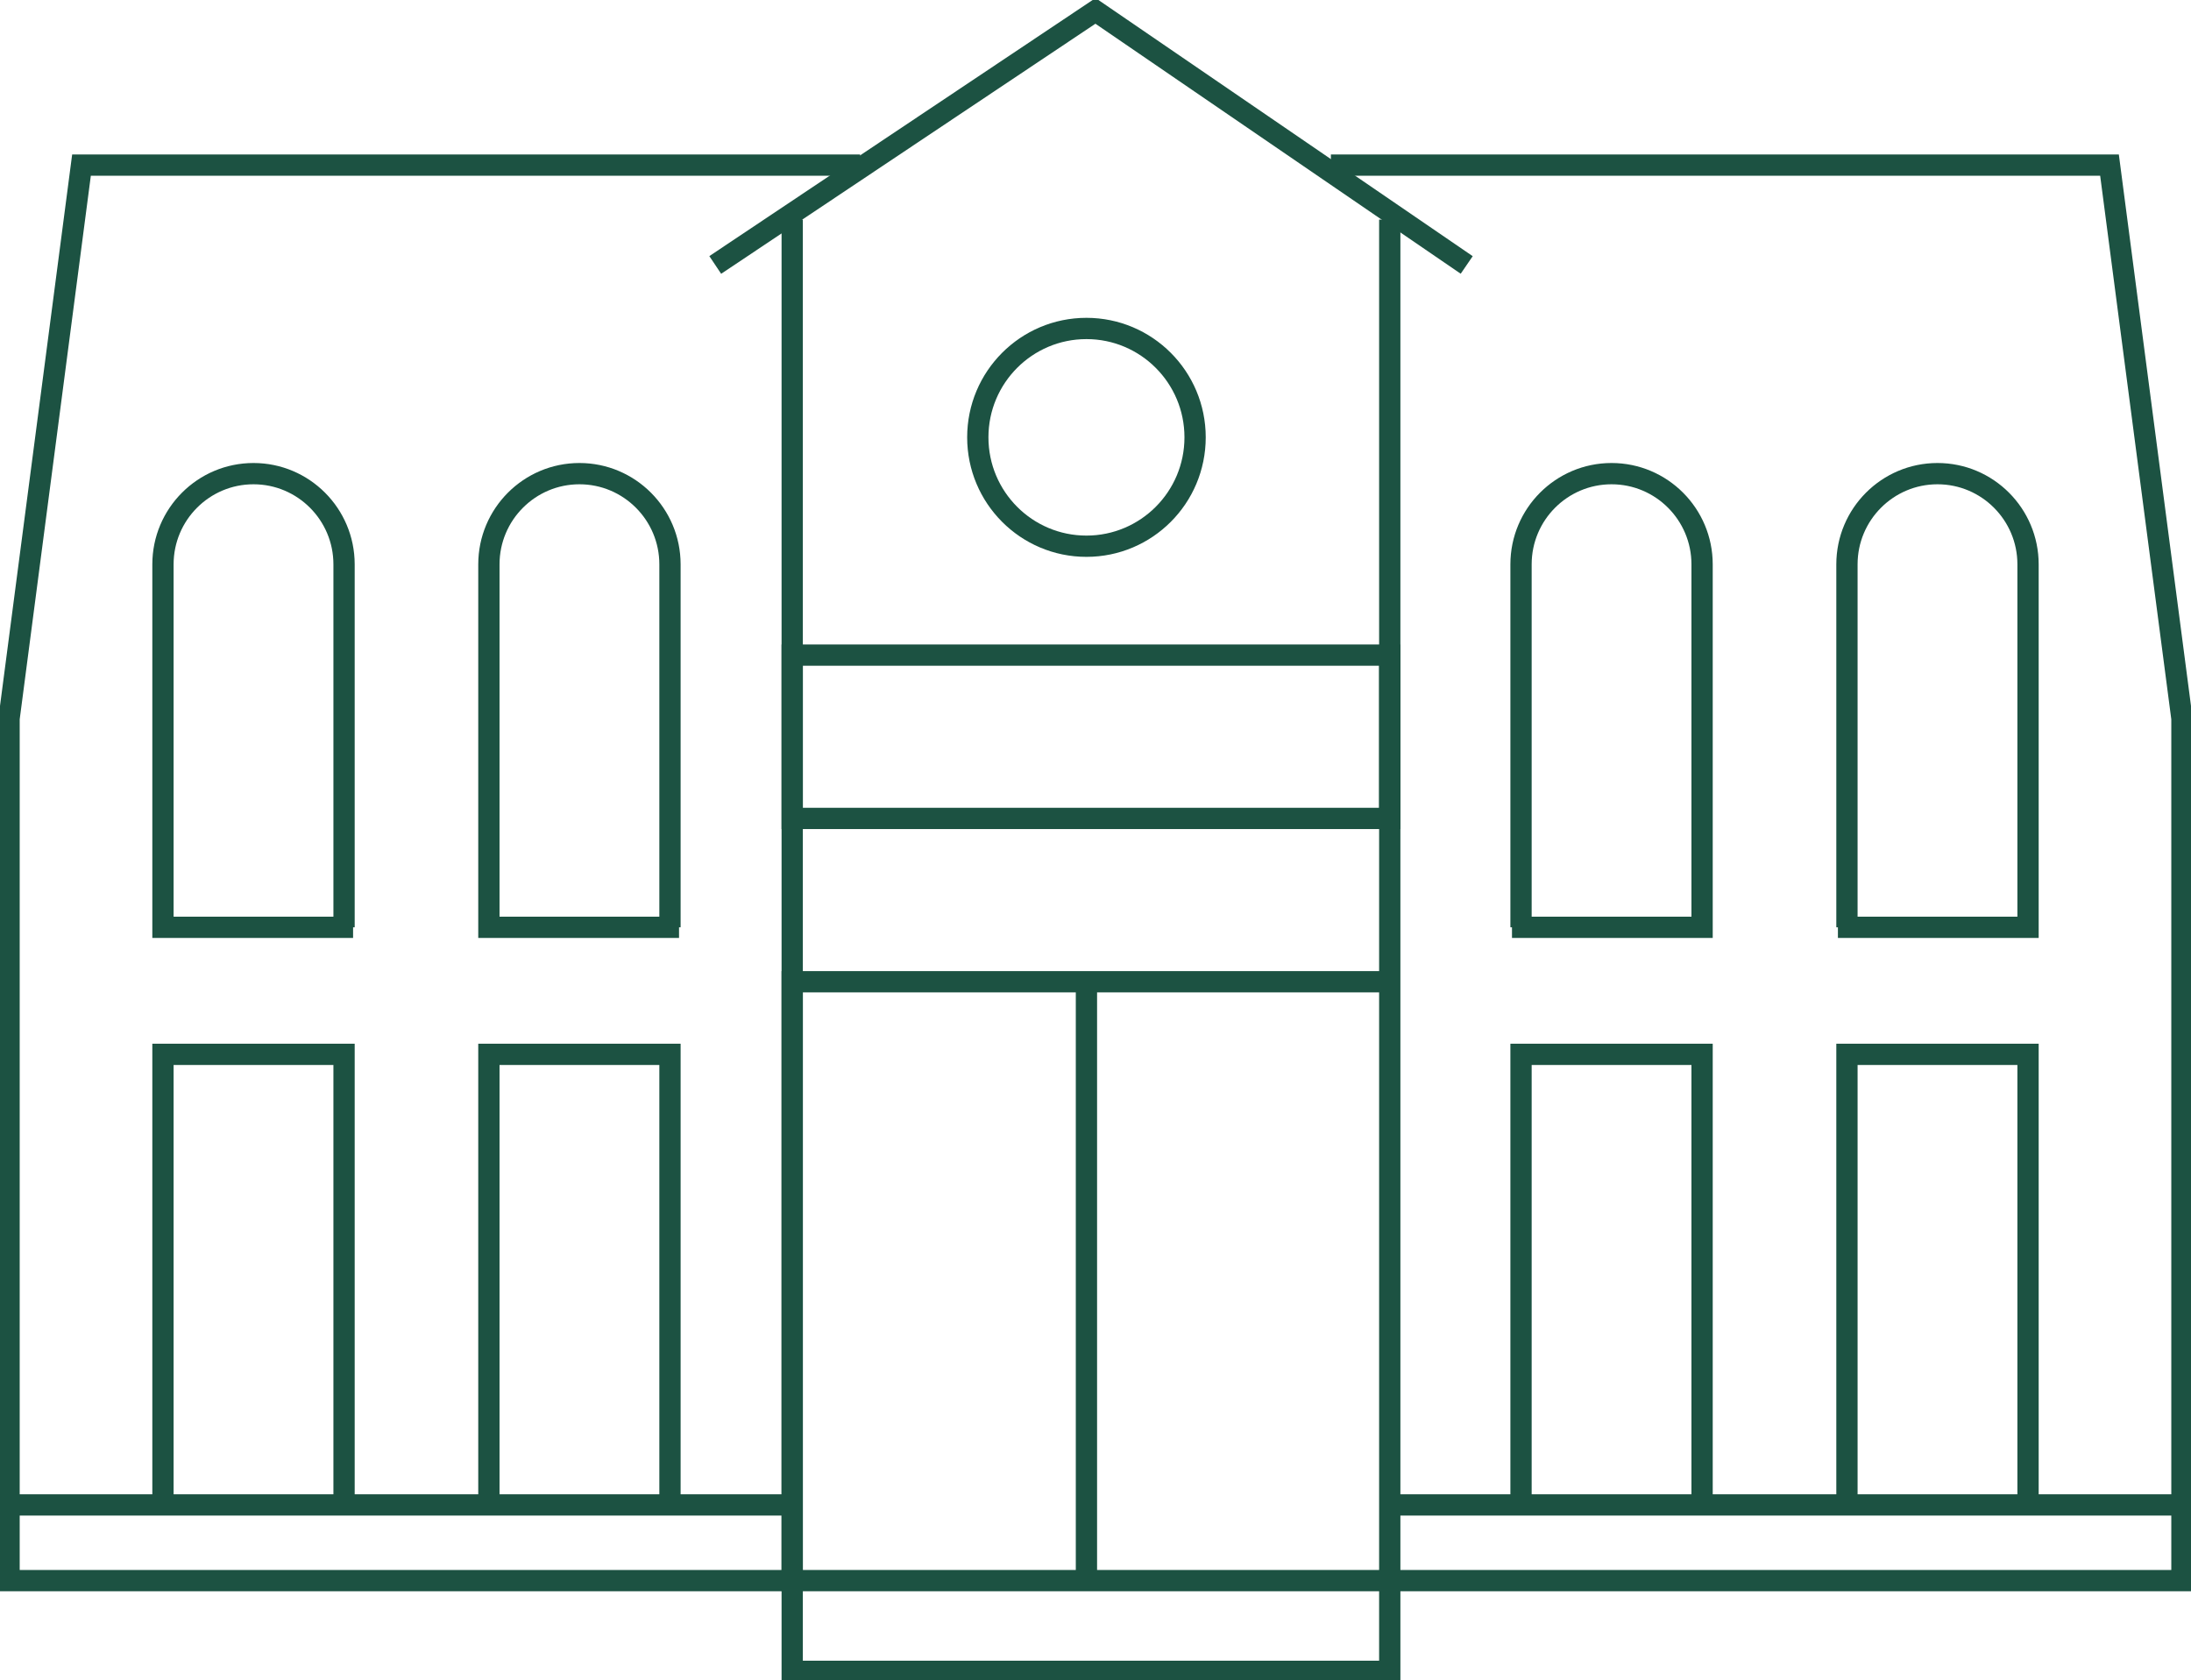
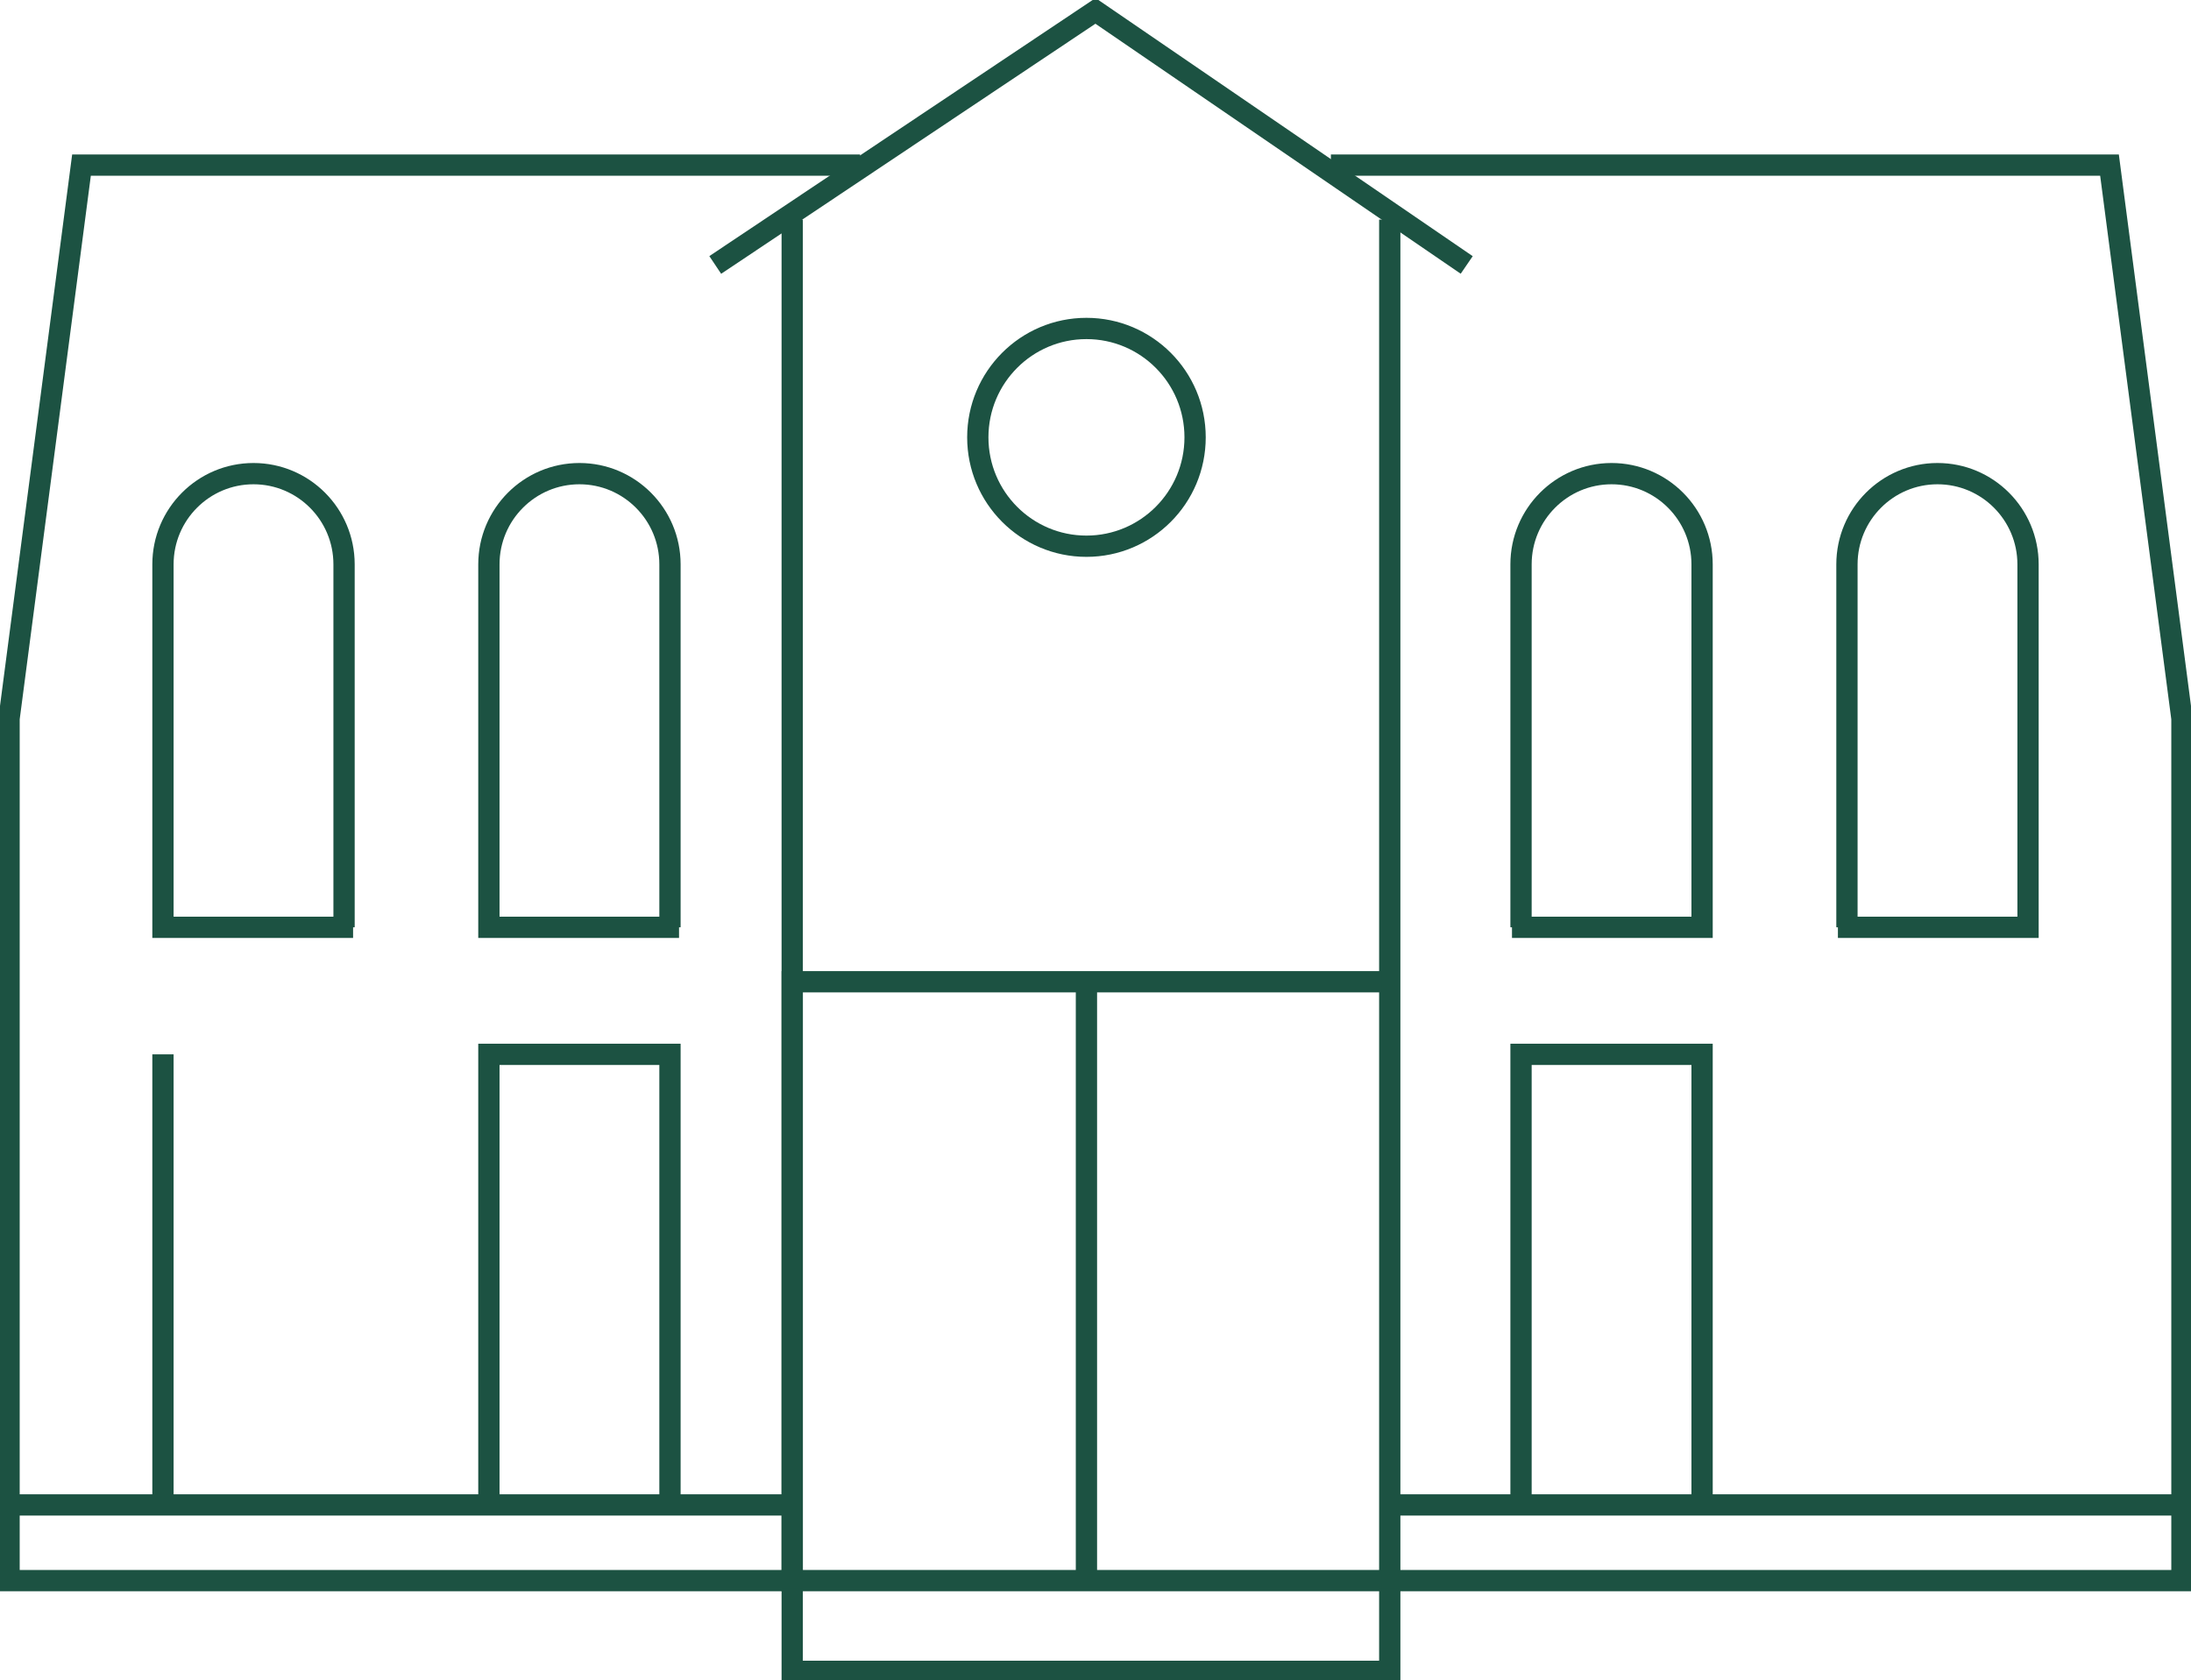
<svg xmlns="http://www.w3.org/2000/svg" width="103" height="79" viewBox="0 0 103 79" fill="none">
  <g clip-path="url(#clip0_2542_2999)">
    <path d="M33.624 12.456L51.5 0.512L68.951 12.456" stroke="#1C5242" stroke-miterlimit="10" />
    <path d="M51.074 25.679C53.895 25.679 56.182 23.387 56.182 20.56C56.182 17.733 53.895 15.442 51.074 15.442C48.254 15.442 45.967 17.733 45.967 20.56C45.967 23.387 48.254 25.679 51.074 25.679Z" stroke="#1C5242" stroke-miterlimit="10" />
    <path d="M65.333 10.323V78.573H37.242V10.323" stroke="#1C5242" stroke-miterlimit="10" />
-     <path d="M65.333 30.798H37.242V38.476H65.333V30.798Z" stroke="#1C5242" stroke-miterlimit="10" />
    <path d="M65.545 46.154H37.242V74.308H65.545" stroke="#1C5242" stroke-miterlimit="10" />
    <path d="M51.074 74.308V46.154" stroke="#1C5242" stroke-miterlimit="10" />
    <path d="M40.434 7.763H3.831L0.426 33.784V74.308H37.242" stroke="#1C5242" stroke-miterlimit="10" />
    <path d="M37.242 70.75H0.426" stroke="#1C5242" stroke-miterlimit="10" />
    <path d="M16.599 43.595H7.661V26.532C7.661 24.178 9.568 22.267 11.917 22.267C14.267 22.267 16.174 24.178 16.174 26.532V43.595" stroke="#1C5242" stroke-miterlimit="10" />
    <path d="M31.922 43.595H22.983V26.532C22.983 24.178 24.89 22.267 27.24 22.267C29.589 22.267 31.496 24.178 31.496 26.532V43.595" stroke="#1C5242" stroke-miterlimit="10" />
-     <path d="M7.661 70.895V49.567H16.174V70.895" stroke="#1C5242" stroke-miterlimit="10" />
+     <path d="M7.661 70.895V49.567V70.895" stroke="#1C5242" stroke-miterlimit="10" />
    <path d="M22.983 70.895V49.567H31.496V70.895" stroke="#1C5242" stroke-miterlimit="10" />
    <path d="M62.566 7.763H99.169L102.574 33.784V74.308H65.758" stroke="#1C5242" stroke-miterlimit="10" />
    <path d="M65.758 70.75H102.574" stroke="#1C5242" stroke-miterlimit="10" />
    <path d="M86.401 43.595H95.339V26.532C95.339 24.178 93.432 22.267 91.083 22.267C88.733 22.267 86.826 24.178 86.826 26.532V43.595" stroke="#1C5242" stroke-miterlimit="10" />
    <path d="M71.079 43.595H80.016V26.532C80.016 24.178 78.11 22.267 75.76 22.267C73.411 22.267 71.504 24.178 71.504 26.532V43.595" stroke="#1C5242" stroke-miterlimit="10" />
-     <path d="M95.339 70.895V49.567H86.826V70.895" stroke="#1C5242" stroke-miterlimit="10" />
    <path d="M80.016 70.895V49.567H71.504V70.895" stroke="#1C5242" stroke-miterlimit="10" />
  </g>
  <defs>
    <clipPath id="clip0_2542_2999">
      <rect width="103" height="79" fill="white" />
    </clipPath>
  </defs>
</svg>